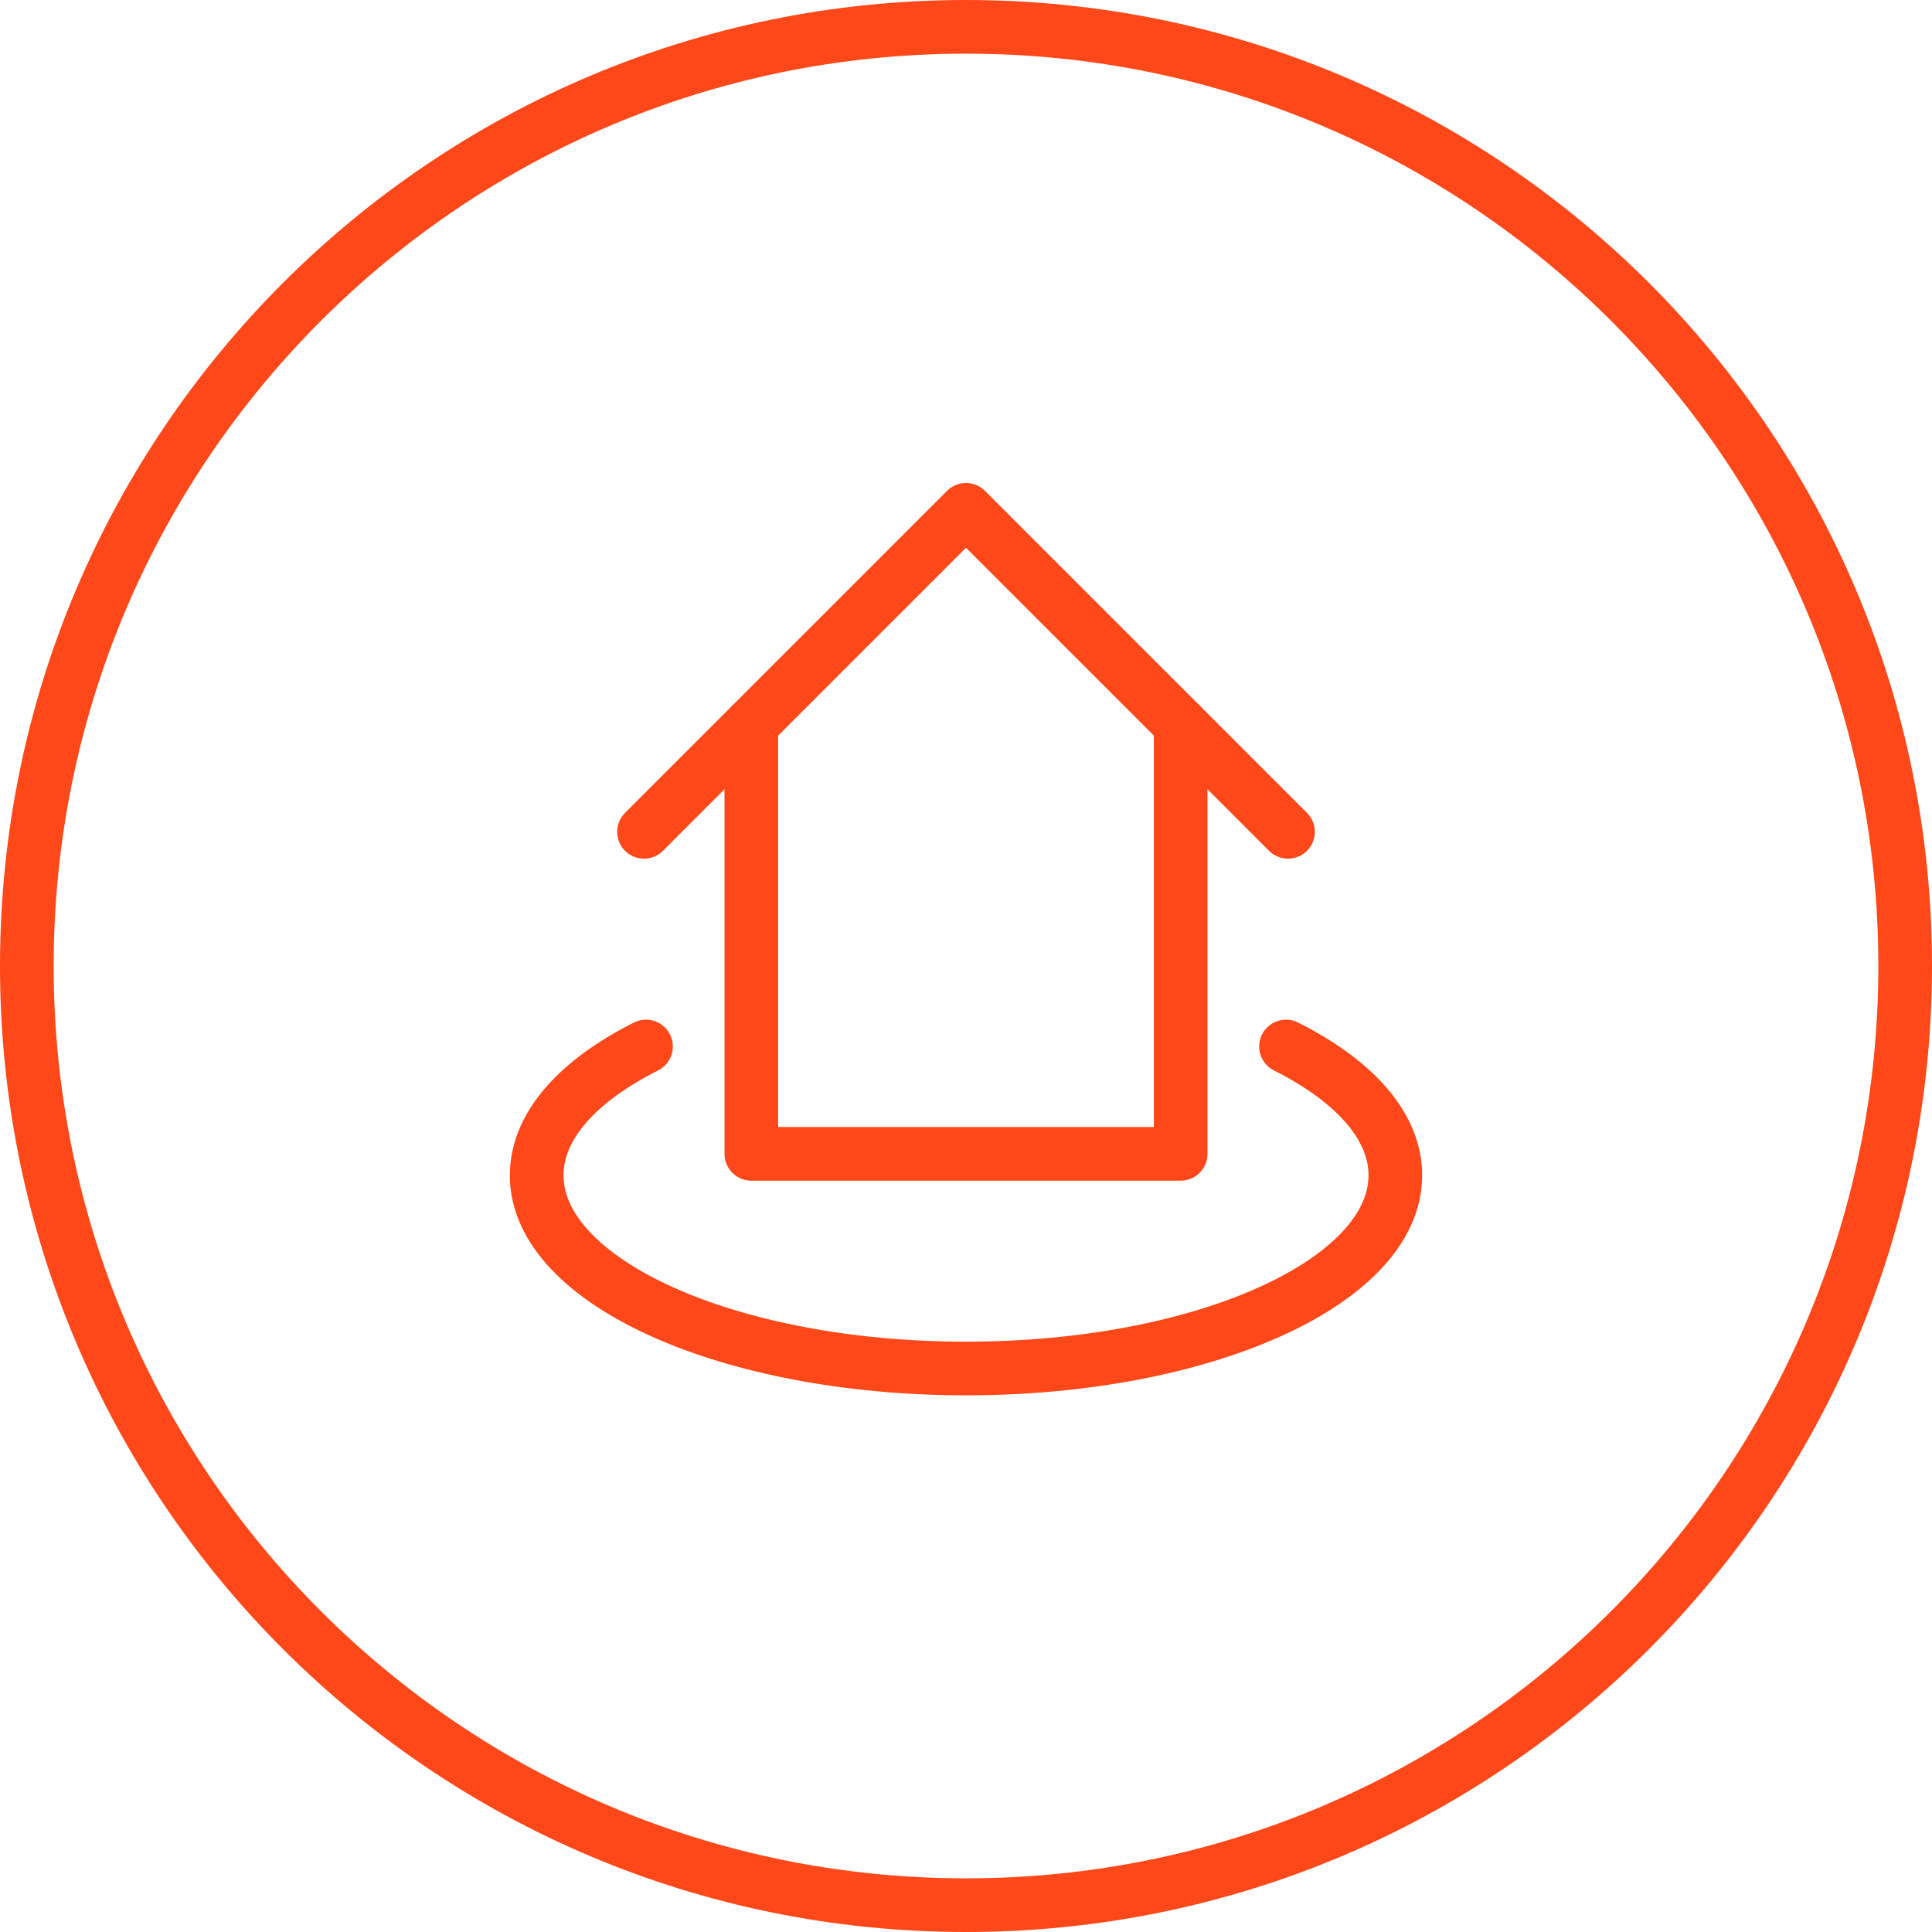
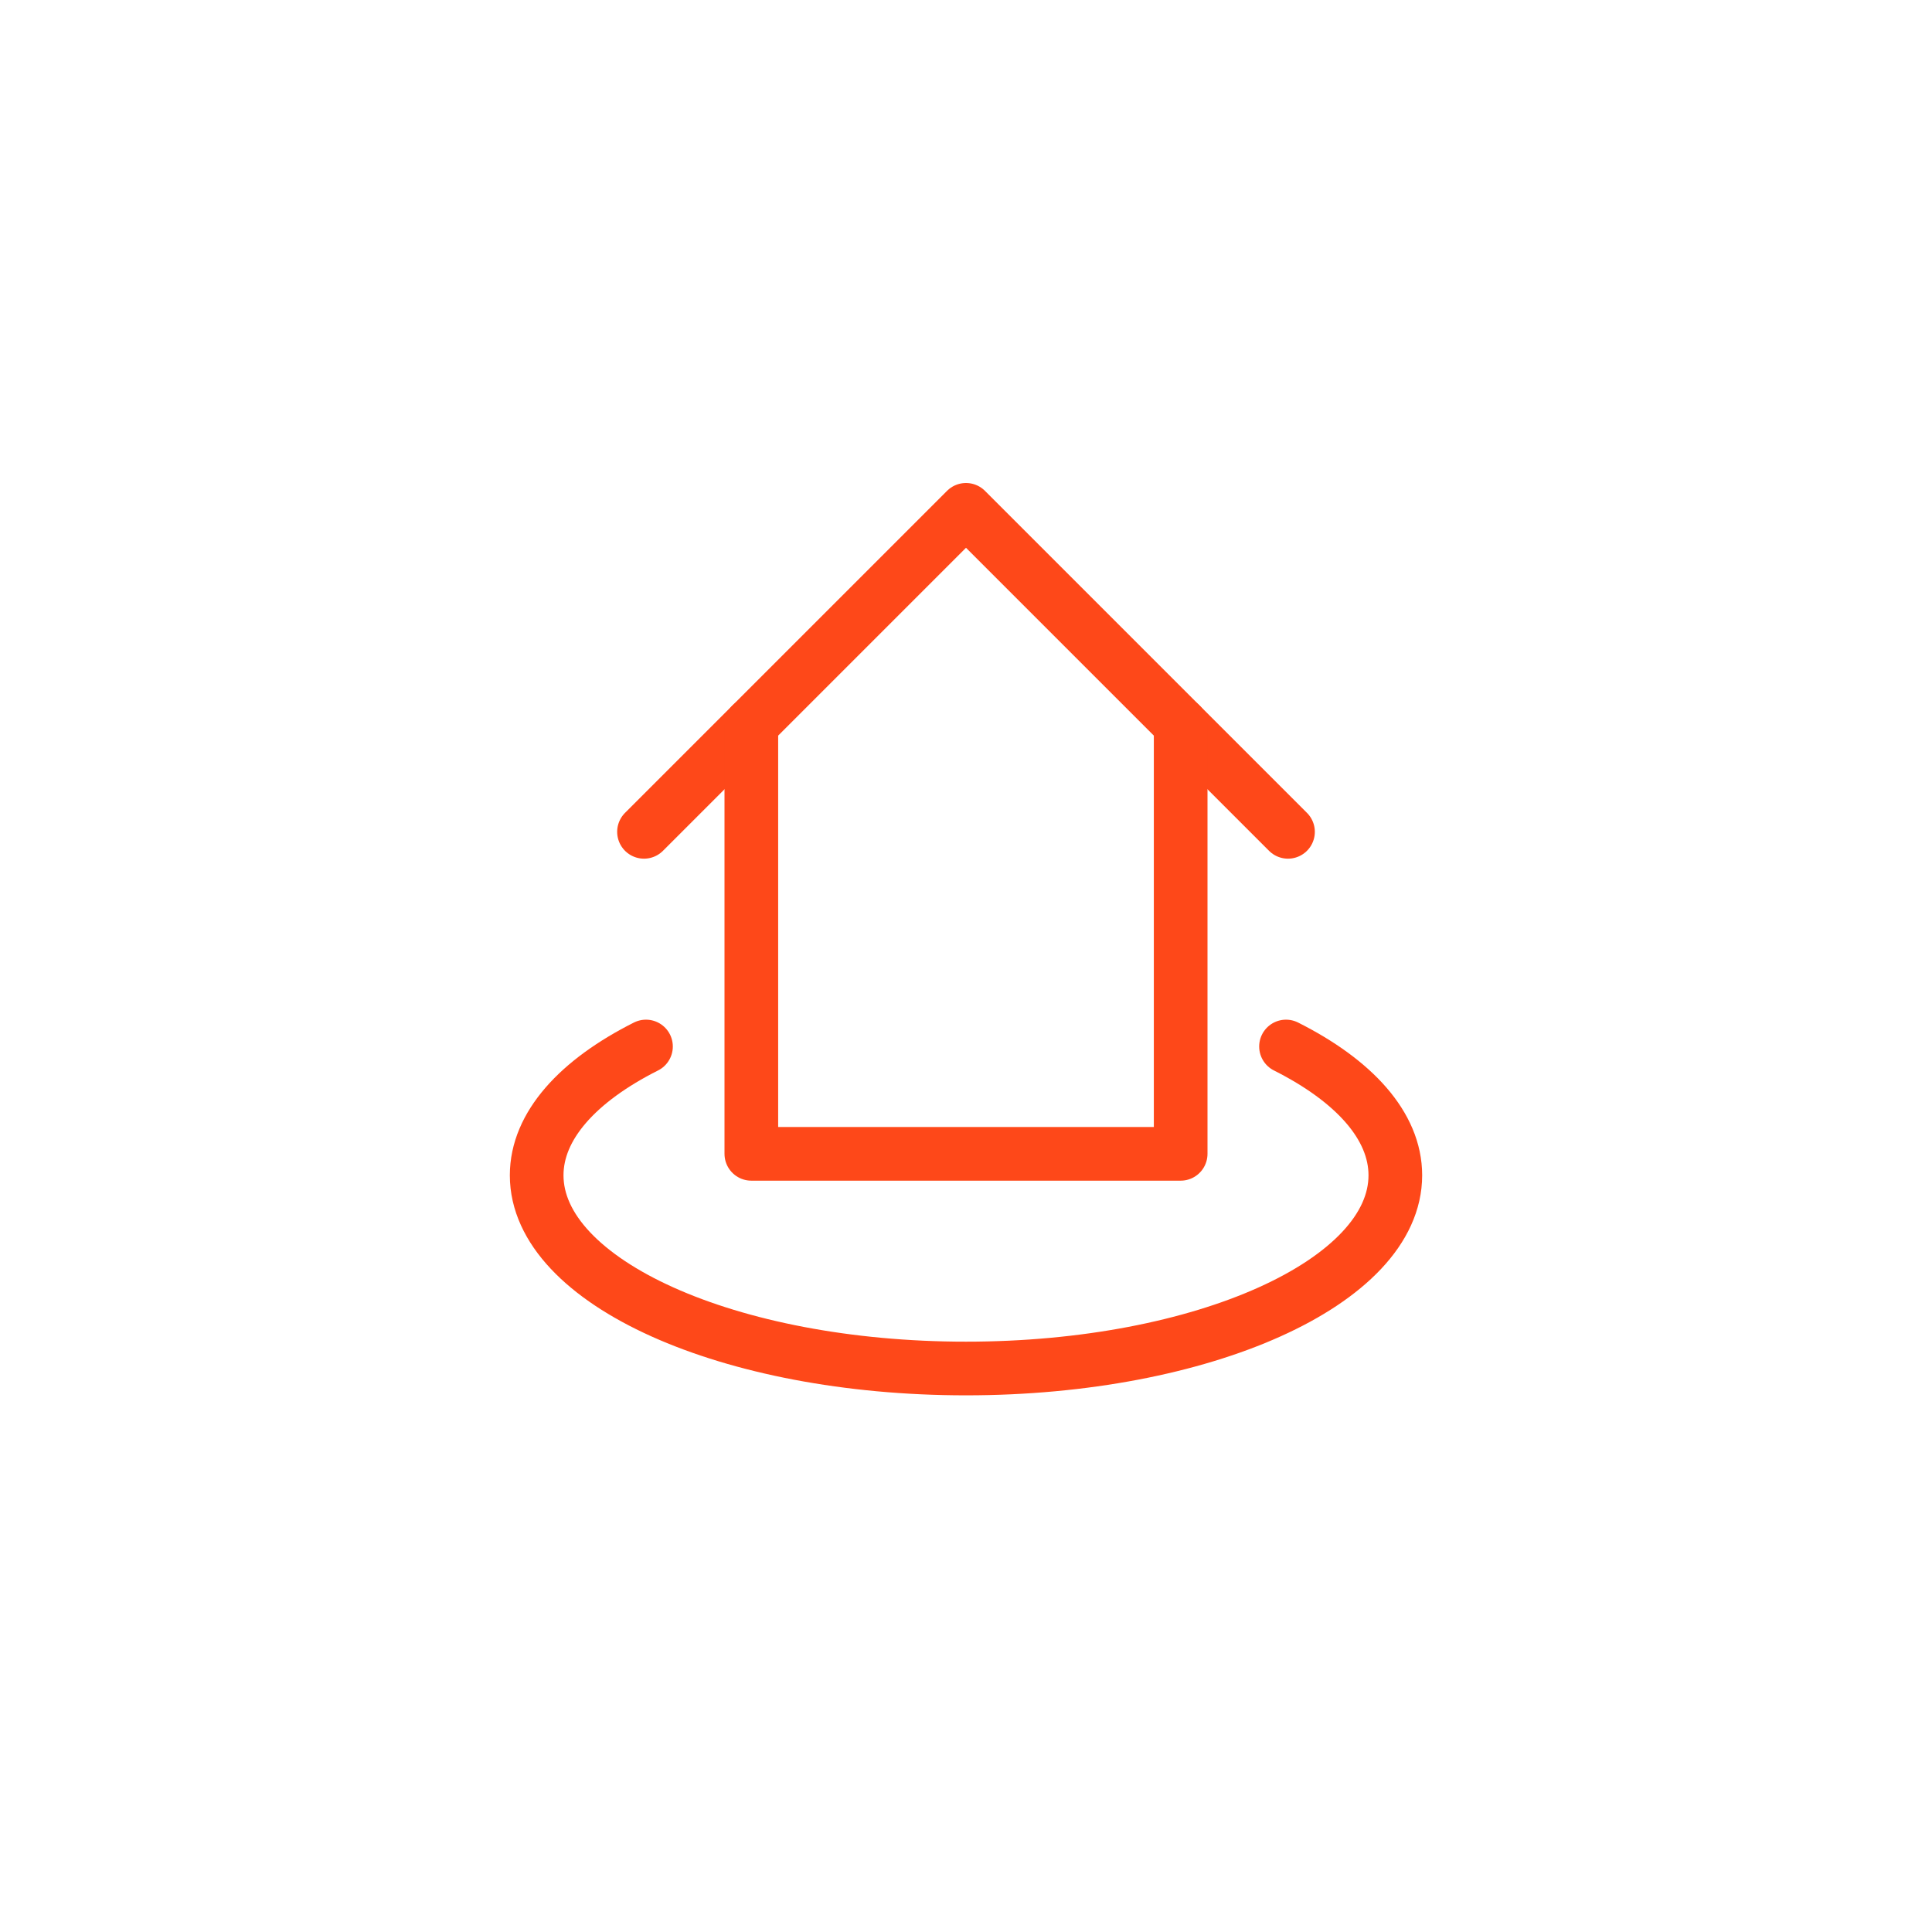
<svg xmlns="http://www.w3.org/2000/svg" width="72" height="72" viewBox="0 0 72 72" fill="none">
  <g clip-path="url(#clip0_11810_172724)">
    <path d="M48 31L36 19L24 31" stroke="#FE4819" stroke-width="2" stroke-linecap="round" stroke-linejoin="round" />
    <path d="M44 27V43H28V27" stroke="#FE4819" stroke-width="2" stroke-linecap="round" stroke-linejoin="round" />
    <path d="M47.926 39C50.459 40.274 52 41.956 52 43.8C52 47.776 44.837 51 36 51C27.163 51 20 47.776 20 43.8C20 41.956 21.541 40.274 24.074 39" stroke="#FE4819" stroke-width="2" stroke-linecap="round" />
-     <path fill-rule="evenodd" clip-rule="evenodd" d="M36 70C54.778 70 70 54.778 70 36C70 17.222 54.778 2 36 2C17.222 2 2 17.222 2 36C2 54.778 17.222 70 36 70ZM36 72C55.882 72 72 55.882 72 36C72 16.118 55.882 0 36 0C16.118 0 0 16.118 0 36C0 55.882 16.118 72 36 72Z" fill="#FE4819" />
  </g>
  <defs>
    <clipPath id="clip0_11810_172724">
      <rect width="72" height="72" fill="white" />
    </clipPath>
  </defs>
</svg>